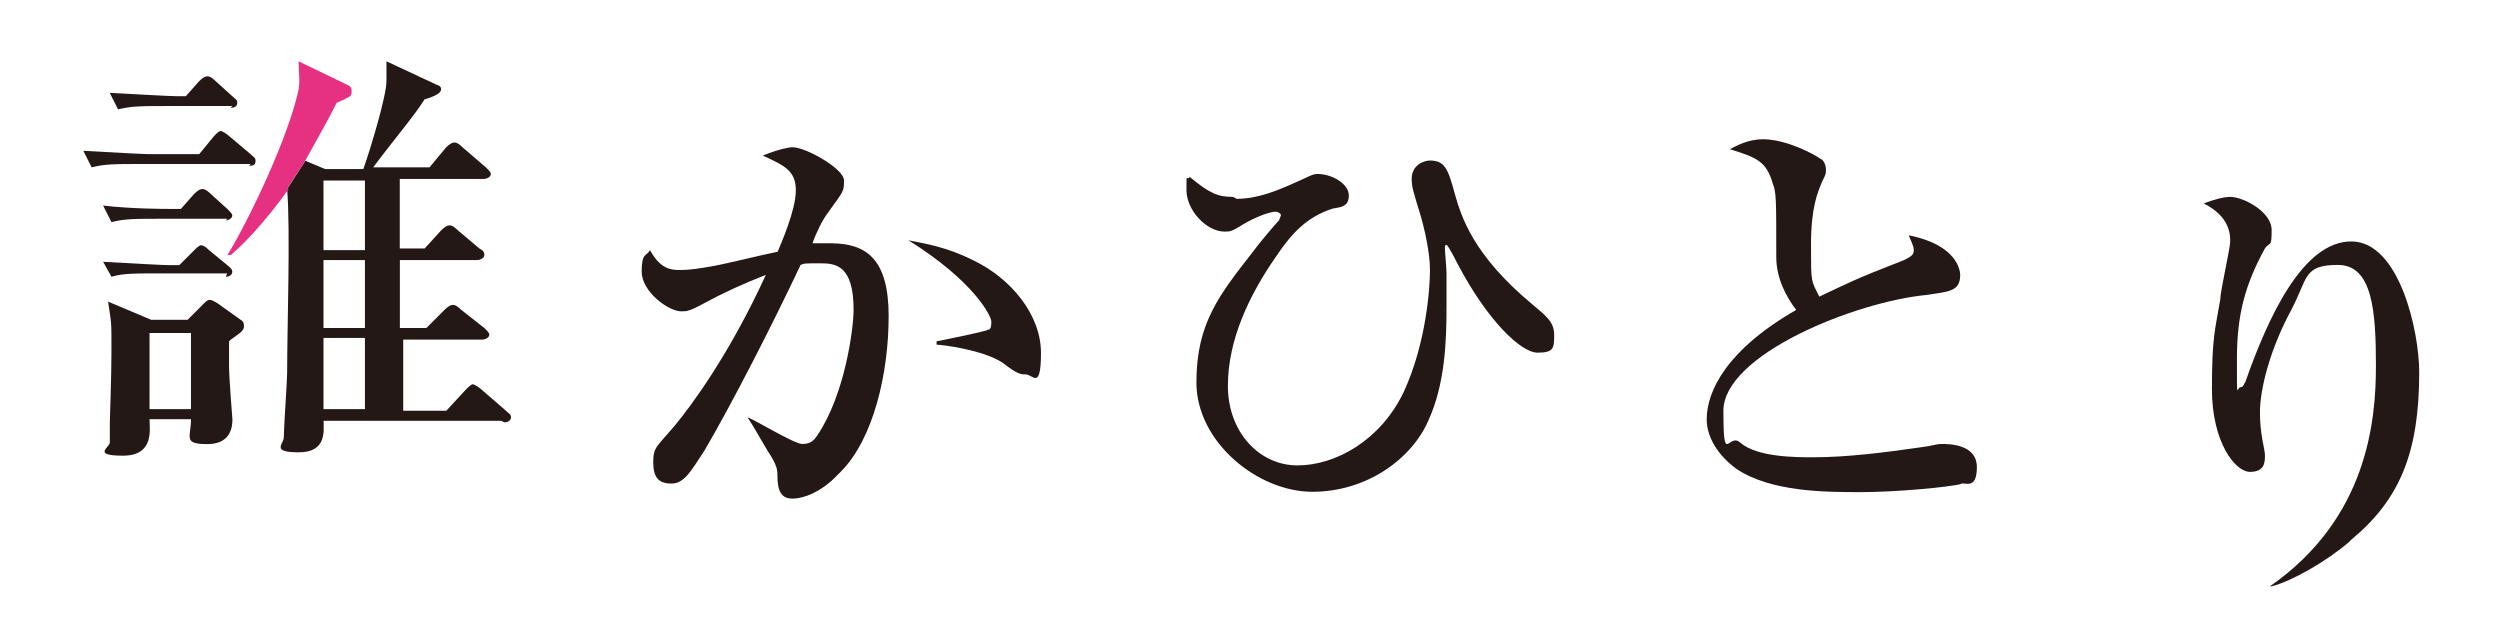
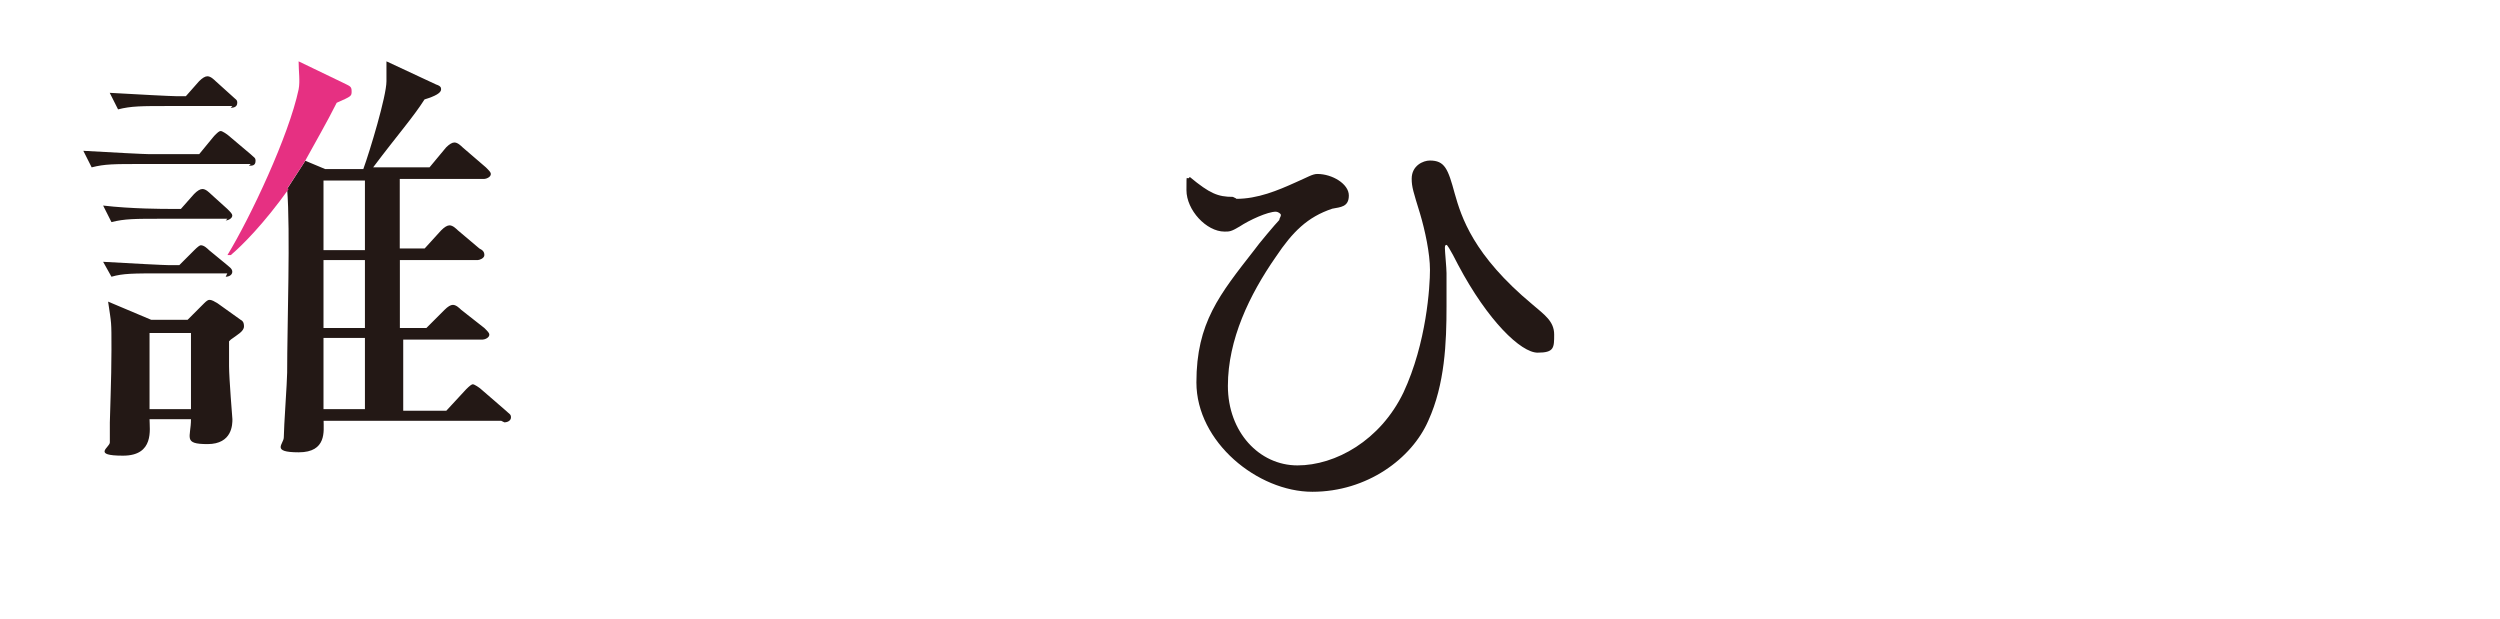
<svg xmlns="http://www.w3.org/2000/svg" id="_レイヤー_1" data-name="レイヤー_1" version="1.1" viewBox="0 0 216 53.5">
  <defs>
    <style>
      .st0 {
        fill: #231815;
      }

      .st1 {
        fill: #e63082;
      }
    </style>
  </defs>
  <g>
-     <path class="st0" d="M72.18,41.22c-1.29,1.29-2.72,1.86-3.72,1.86s-1.29-.72-1.29-2c0-.43,0-.86-.86-2.15-.86-1.43-1.14-2-1.72-2.86h0c.29,0,4.01,2.29,4.72,2.29s1-.29,1.29-.72c2.43-3.58,3.15-9.3,3.15-10.88,0-3.86-1.57-4.01-2.86-4.01s-1.43,0-1.72.14c-2.43,5.15-5.87,11.88-8.3,16.03-1.14,1.72-1.72,2.86-2.86,2.86s-1.57-.57-1.57-1.86.29-1.29,1.86-3.15c1.43-1.72,4.72-6.15,7.87-13.02-1.86.72-3.72,1.57-5.3,2.43-1.29.72-1.57.72-2,.72-1.14,0-3.43-1.72-3.43-3.43s.43-1.29.72-1.86c.86,1.57,1.72,1.72,2.58,1.72s1.72-.14,2.58-.29c1-.14,5.01-1.14,5.87-1.29.29-.72,1.57-3.58,1.57-5.3s-1-2.15-2.86-3.01c1.43-.57,2.29-.72,2.58-.72,1.14,0,4.44,1.86,4.44,2.86s0,.86-1.43,2.86c-.43.57-1,1.72-1.29,2.58h1.57c3.15,0,5.01,1.43,5.01,6.3s-1.29,10.59-4.15,13.45l-.43.43ZM88.64,32.35c-.43,0-.72,0-2-1-1.72-1.14-5.3-1.57-5.72-1.57v-.29c.72-.14,4.29-.86,4.44-1,.29,0,.29-.43.29-.72,0-.43-1.43-3.43-7.16-7.01,1.43.29,3.29.57,5.58,1.72,3.29,1.57,5.87,4.72,5.87,8.01s-.72,1.86-1.29,1.86Z" />
    <path class="st0" d="M106.81,17.18c1.86,0,3.58-.72,5.15-1.43,1-.43,1.43-.72,1.86-.72,1.29,0,2.72.86,2.72,1.86s-.72,1-1.43,1.14c-2.15.72-3.43,2-4.87,4.15-2.29,3.29-4.15,7.16-4.15,11.16s2.72,6.87,6.01,6.87,7.16-2.15,9.16-6.3c2-4.29,2.29-9.16,2.29-10.59s-.43-3.43-.86-4.87c-.57-1.86-.72-2.29-.72-3.01,0-1.14,1-1.57,1.57-1.57,1.29,0,1.57.72,2.15,2.86.57,2,1.57,5.3,6.73,9.59,1,.86,1.86,1.43,1.86,2.58s0,1.57-1.43,1.57-4.29-2.72-6.87-7.59c0,0-.86-1.72-1-1.72s-.14.14-.14.29c0,.29.14,1.72.14,2.15v2.86c0,3.15-.14,6.73-1.57,9.88-1.43,3.29-5.3,6.15-10.02,6.15s-10.02-4.29-10.02-9.45,2-7.59,5.01-11.45c.29-.43,1.86-2.29,2.15-2.58,0-.14.14-.29.14-.43s-.29-.29-.43-.29c-.72,0-2.29.72-3.15,1.29-.72.43-.86.43-1.29.43-1.57,0-3.29-1.86-3.29-3.58s0-.72.29-1.14c1.72,1.43,2.43,1.72,3.72,1.72l.29.14Z" />
-     <path class="st0" d="M169.5,41.8c-1,.29-5.72.72-8.73.72s-7.73,0-10.73-2c-1.57-1.14-2.58-2.72-2.58-4.29,0-2.43,1.72-6.01,7.73-9.45-.86-1.14-1.72-2.72-1.72-4.58,0-5.01,0-5.58-.29-6.3-.57-2-1.43-2.29-3.72-3.01.57-.29,1.57-.86,2.86-.86,2,0,4.44,1.29,5.01,1.72.14,0,.43.43.43.86s0,.43-.29,1c-.43,1-1,2.29-1,5.58s0,3.01.72,4.44c2.43-1.14,2.86-1.43,7.3-3.15.57-.29.86-.43.86-.86s-.29-.86-.43-1.29c4.29.86,4.44,3.15,4.44,3.43,0,1.43-1,1.43-2.86,1.72-6.15.57-17.6,5.15-17.6,10.02s.43,1.86,1.43,2.72c1.43,1.29,4.87,1.29,6.3,1.29,3.01,0,6.3-.43,9.3-.86,1.14-.14,1.29-.29,1.86-.29s3.01,0,3.01,2-1,1.29-1.43,1.43h.14Z" />
-     <path class="st0" d="M202.99,46.8c-2,1.72-5.01,3.43-6.73,3.86h-.14c8.44-5.87,9.16-14.31,9.16-19.04s-.29-8.73-3.29-8.73-2.58,1.14-4.01,3.86c-1.86,3.43-2.72,6.87-2.72,8.87s.43,3.15.43,3.72,0,1.43-1.29,1.43-3.29-2.58-3.29-7.16.29-5.15.72-7.73c0-.72.86-4.44.86-5.01s0-2.15-2.29-3.29c.72-.29,1.72-.57,2.29-.57,1.14,0,3.58,1.29,3.58,2.86s-.14,1-.57,1.57c-1.72,3.15-2.43,5.72-2.43,9.59s0,2.43.29,2.43.29-.29.43-.43c2-5.72,5.01-12.17,9.16-12.17s5.87,7.73,5.87,11.31c0,7.01-1.72,11.02-5.87,14.46l-.14.14Z" />
  </g>
  <g>
    <path class="st0" d="M21.66,14.17h-9.3c-2.58,0-3.29,0-4.44.29l-.72-1.43c2.43.14,5.3.29,5.72.29h4.29l1.29-1.57c.29-.29.43-.43.57-.43s.57.29.72.43l1.86,1.57c.29.29.43.29.43.57,0,.43-.29.43-.57.43l.14-.14ZM19.65,23.62h-5.58c-2.58,0-3.43,0-4.44.29l-.72-1.29c2.43.14,5.3.29,5.72.29h.86l1.29-1.29q.43-.43.57-.43c.29,0,.57.29.72.43l1.57,1.29c.14.14.43.29.43.57s-.29.43-.57.43l.14-.29ZM19.65,18.9h-5.58c-2.43,0-3.29,0-4.44.29l-.72-1.43c2.43.29,5.3.29,5.72.29h1l1.14-1.29q.43-.43.72-.43c.29,0,.57.29.72.43l1.43,1.29c.29.29.43.43.43.57,0,.29-.43.43-.57.43l.14-.14ZM19.79,29.49v2.15c0,1,.29,4.58.29,4.58,0,.43,0,2.15-2.15,2.15s-1.43-.57-1.43-2.15h-3.58c0,.86.43,3.15-2.29,3.15s-1.14-.72-1.14-1.14v-1.72c0-.57.14-3.72.14-6.3s0-2.15-.29-4.15l3.72,1.57h3.15l1.43-1.43q.29-.29.43-.29c.29,0,.43.14.72.29l2,1.43c.29.14.29.43.29.57,0,.43-.57.72-1.14,1.14l-.14.14ZM20.08,9.16h-5.44c-2.43,0-3.29,0-4.44.29l-.72-1.43c2.43.14,5.3.29,5.72.29h.86l1.14-1.29q.43-.43.72-.43c.29,0,.57.29.72.43l1.43,1.29c.29.29.43.29.43.57,0,.43-.43.43-.57.43l.14-.14ZM16.5,28.77h-3.58v6.58h3.58v-6.58ZM43.27,36.36h-15.31c0,.86.29,2.72-2.15,2.72s-1.29-.72-1.29-1.29c0-.86.29-4.87.29-5.58,0-4.15.29-12.17,0-15.89l1.57-2.43,1.72.72h3.29c.57-1.57,2-6.3,2-7.59v-1.72l4.29,2c.43.14.43.29.43.43q0,.43-1.43.86c-1,1.57-2.29,3.01-4.44,5.87h4.87l1.43-1.72q.43-.43.72-.43c.29,0,.57.29.72.43l2,1.72c.29.29.43.43.43.57,0,.29-.43.43-.57.43h-7.3v6.01h2.15l1.43-1.57q.43-.43.72-.43c.29,0,.57.29.72.43l1.86,1.57c.29.14.43.29.43.57s-.43.43-.57.43h-6.73v5.87h2.29l1.57-1.57q.43-.43.72-.43c.29,0,.57.29.72.43l2,1.57c.29.29.43.43.43.57,0,.29-.43.43-.57.43h-6.87v6.15h3.72l1.72-1.86q.43-.43.57-.43c.14,0,.57.29.72.43l2.15,1.86c.29.29.43.29.43.57s-.29.43-.57.43l-.29-.14ZM31.53,15.6h-3.58v6.01h3.58v-6.01ZM31.53,22.47h-3.58v5.87h3.58v-5.87ZM31.53,29.2h-3.58v6.15h3.58v-6.15Z" />
    <path class="st1" d="M24.95,16.32c-2.15,3.01-4.01,4.87-5.01,5.72h-.29c2-3.29,5.3-10.3,6.15-14.31.14-.72,0-1.57,0-2.43l3.86,1.86c.57.29.72.29.72.72s0,.43-1.29,1c-.86,1.72-1.86,3.43-2.72,5.01,0,0-.72,1.14-1.57,2.43h.14Z" />
  </g>
</svg>